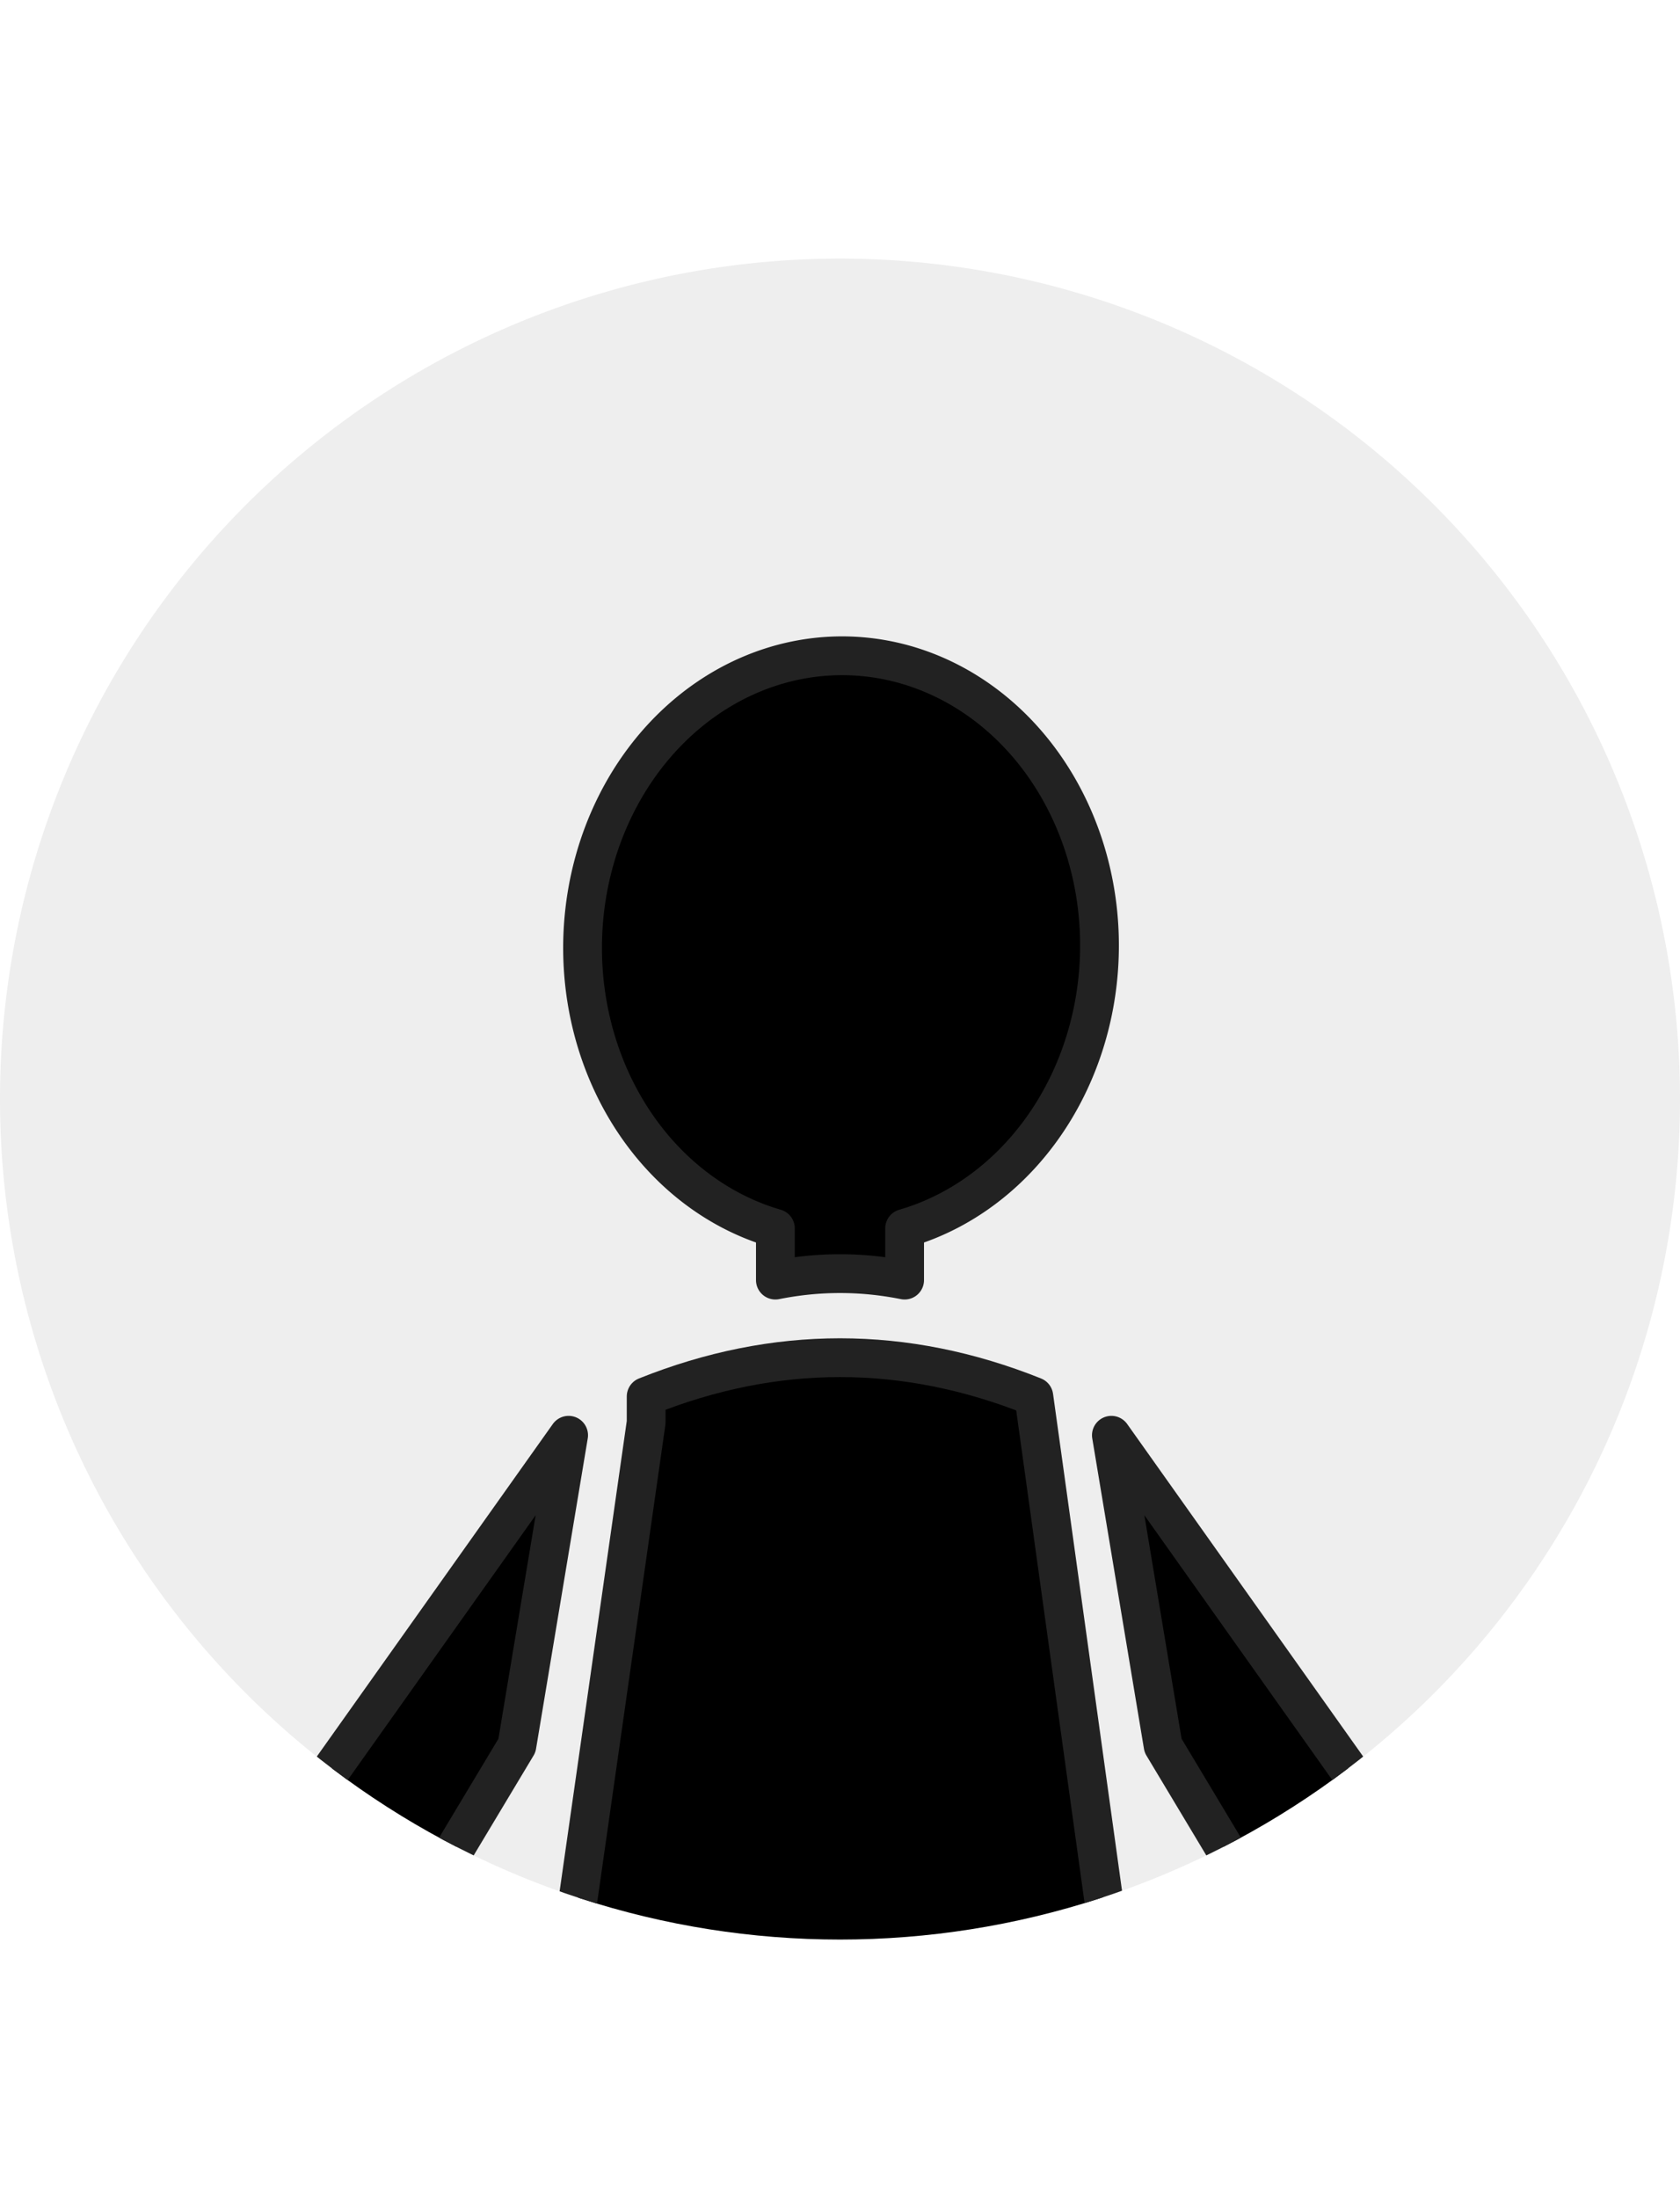
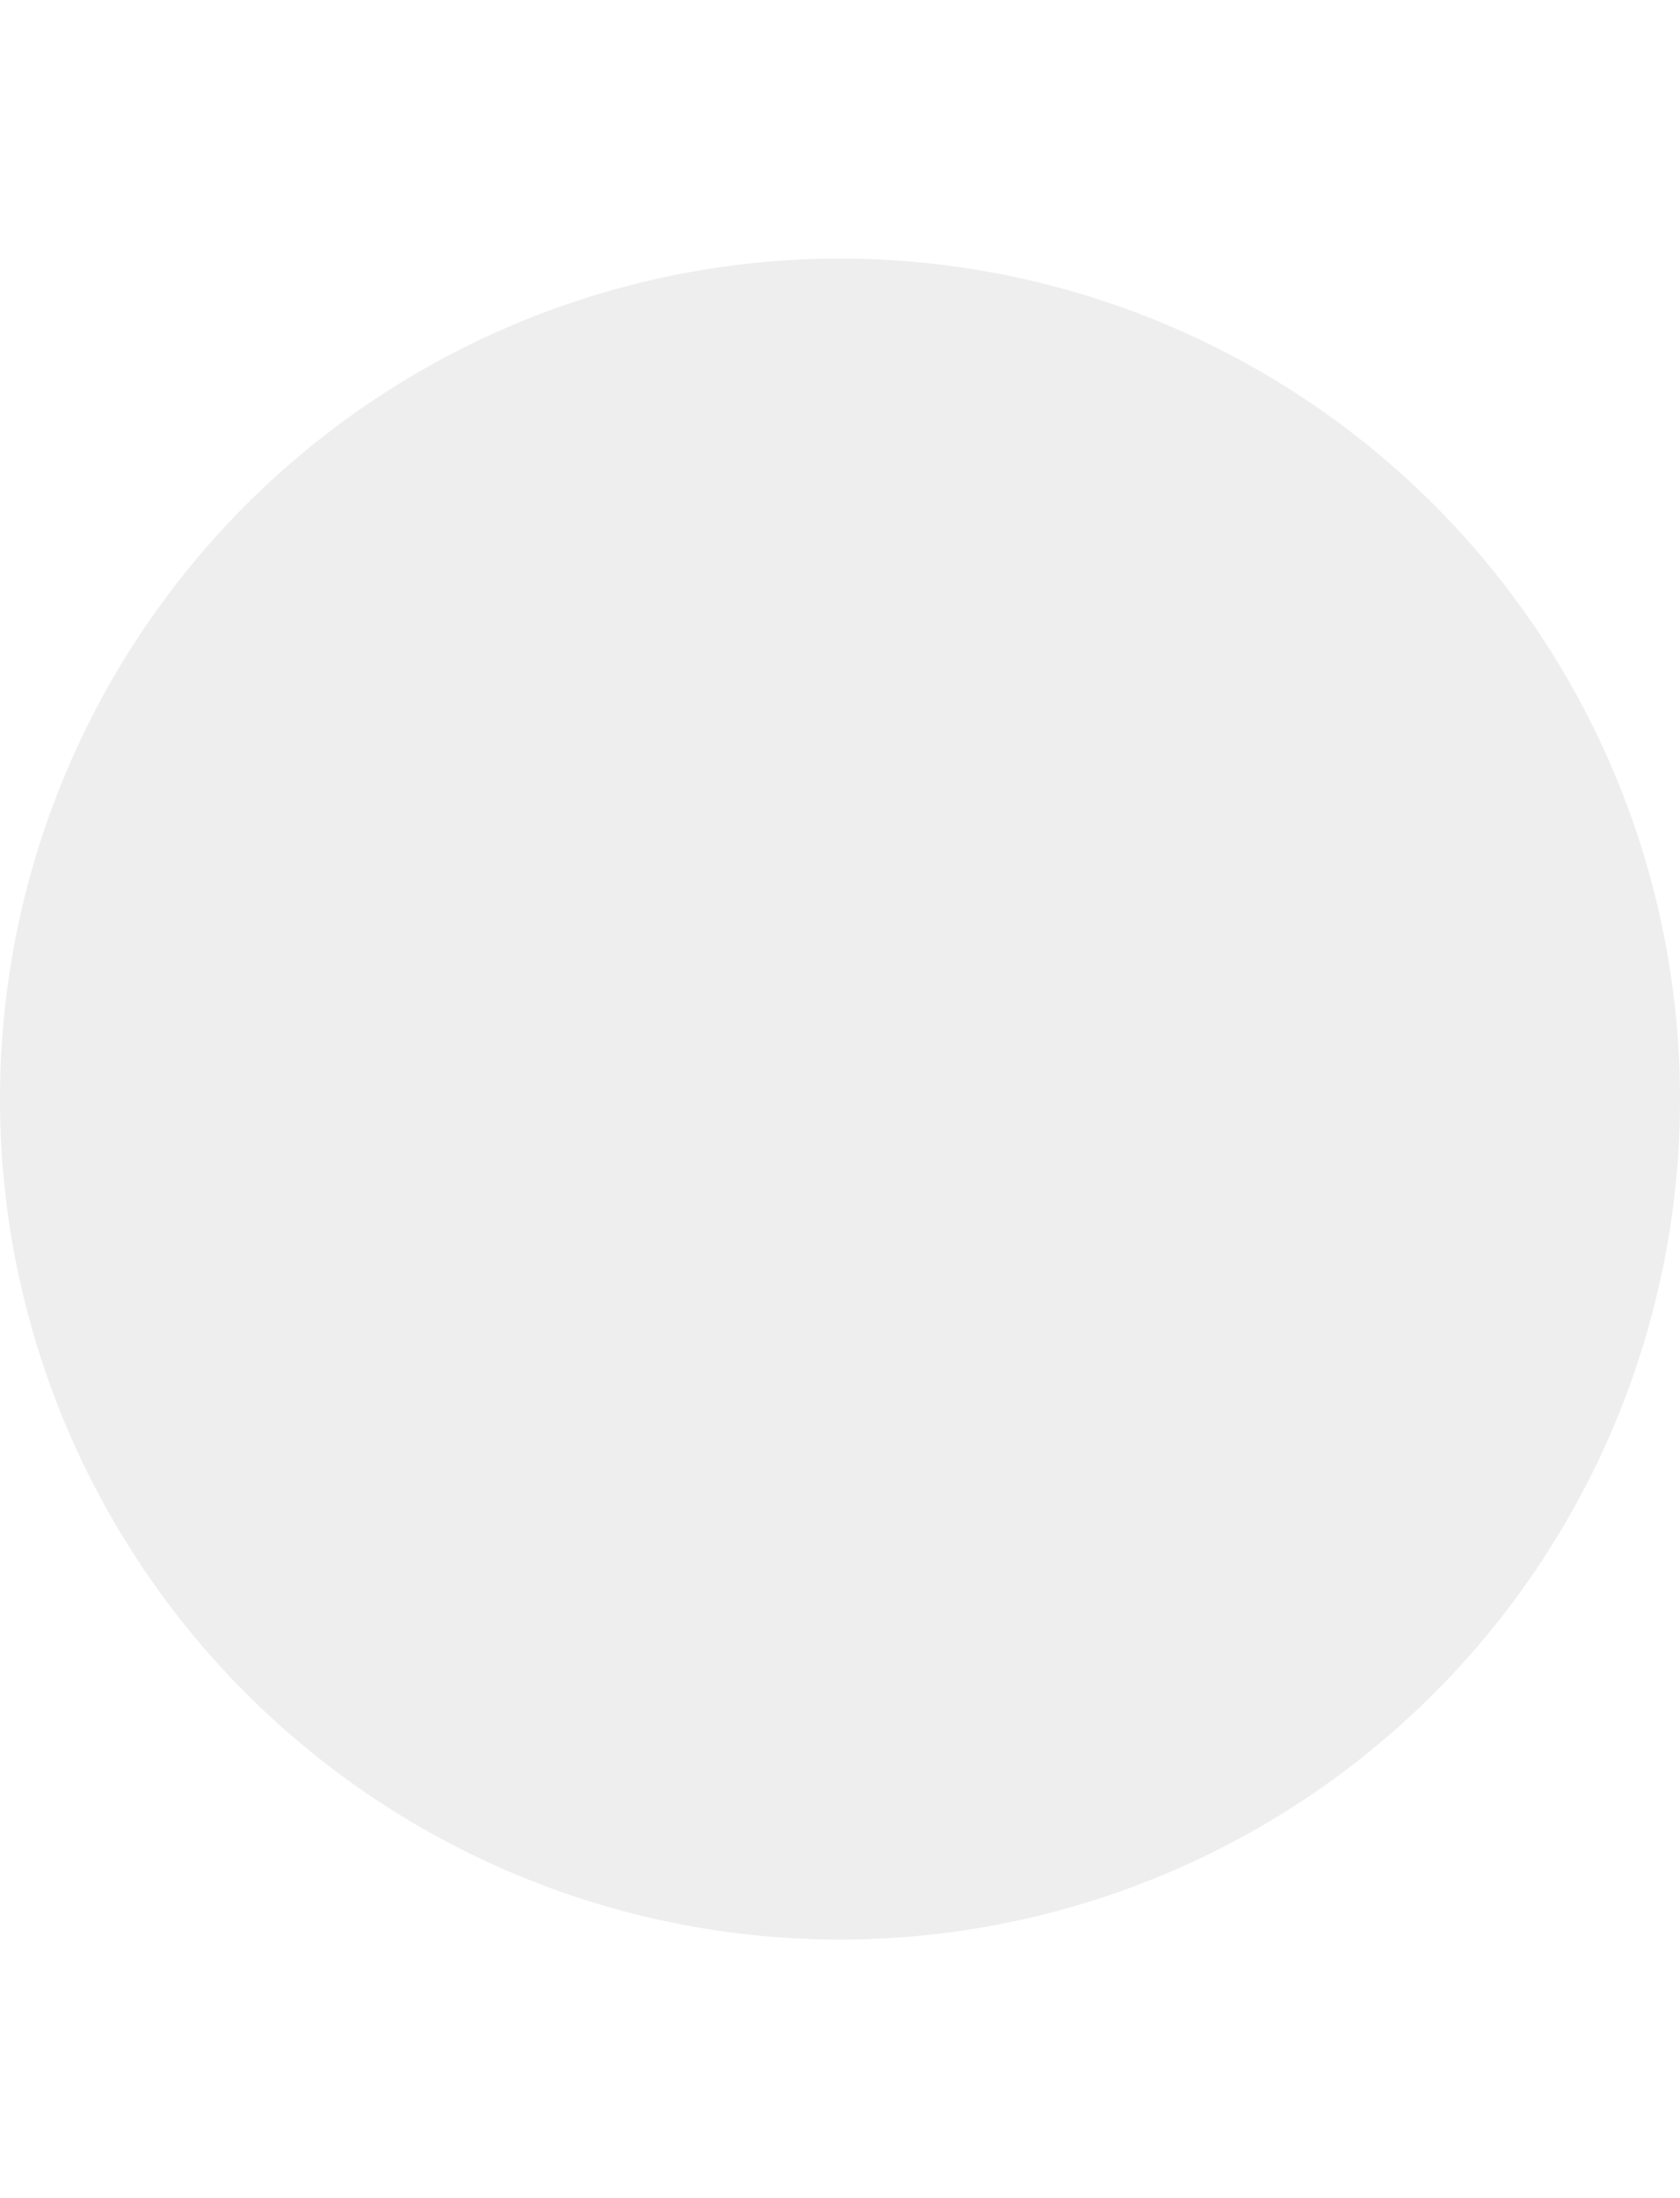
<svg xmlns="http://www.w3.org/2000/svg" viewBox="30 -50 130 170">
  <style>
        svg {
        flex: 1 1 auto;

        stroke: #222;
        stroke-width: 3px;
        stroke-linecap: round;
        stroke-linejoin: round;
        overflow: visible;
        }

        path {
        opacity: .333;
        fill: hsla(75, 20%, 50%, .5);
        }

        g {
        outline: none;
        }

        path {
        opacity: 1;
        fill: hsla(75, 20%, 50%, 0);
        }
        .head-neck path{
        fill: hsla(75, 50%, 50%, .5);
        }
        .anterior-trunk path{
        fill: hsla(75, 30%, 50%, .3);
        }

        .background {
        fill:#eee;
        stroke:none;
        }

        .body-sections {
        clip-path: url(#circleClip);
        }
    </style>
  <defs>
    <clipPath id="circleClip">
-       <path d="M30,35a65,65 0 1,0 130,0a65,65 0 1,0-130,0Z" />
-     </clipPath>
+       </clipPath>
  </defs>
  <path class="background" d="M30,35a65,65 0 1,0 130,0a65,65 0 1,0-130,0Z" />
  <g class="body-sections">
    <g class="head-neck">
-       <path d="M100,45 100,49 Q95,48 90,49 L90,45 A20,22.5 1,1,1 100,45Z" />
-     </g>
+       </g>
    <g class="anterior-trunk">
-       <path d="M80,58 Q95,52 110,58 L120,130 Q95,117 70,130 L80,60Z" />
+       <path d="M80,58 L120,130 Q95,117 70,130 L80,60Z" />
    </g>
    <g class="upper-limbs">
-       <path d="M74,61 70,85 40,135 A1,1 0,0,1 25,130Z" />
-       <path d="M116,61 120,85 150,135 A1,1 0,0,0 165,130Z" />
-     </g>
+       </g>
    <g class="genitals">
      <path d="M76,135 Q95,126 114,135 L95,149Z" />
    </g>
    <g class="lower-limbs">
-       <path d="M70,139 90,154 90,230 A1,1 0,0,1 70,230Z" />
      <path d="M120,139 100,154 100,230 A1,1 0,0,0 120,230Z" />
    </g>
  </g>
</svg>